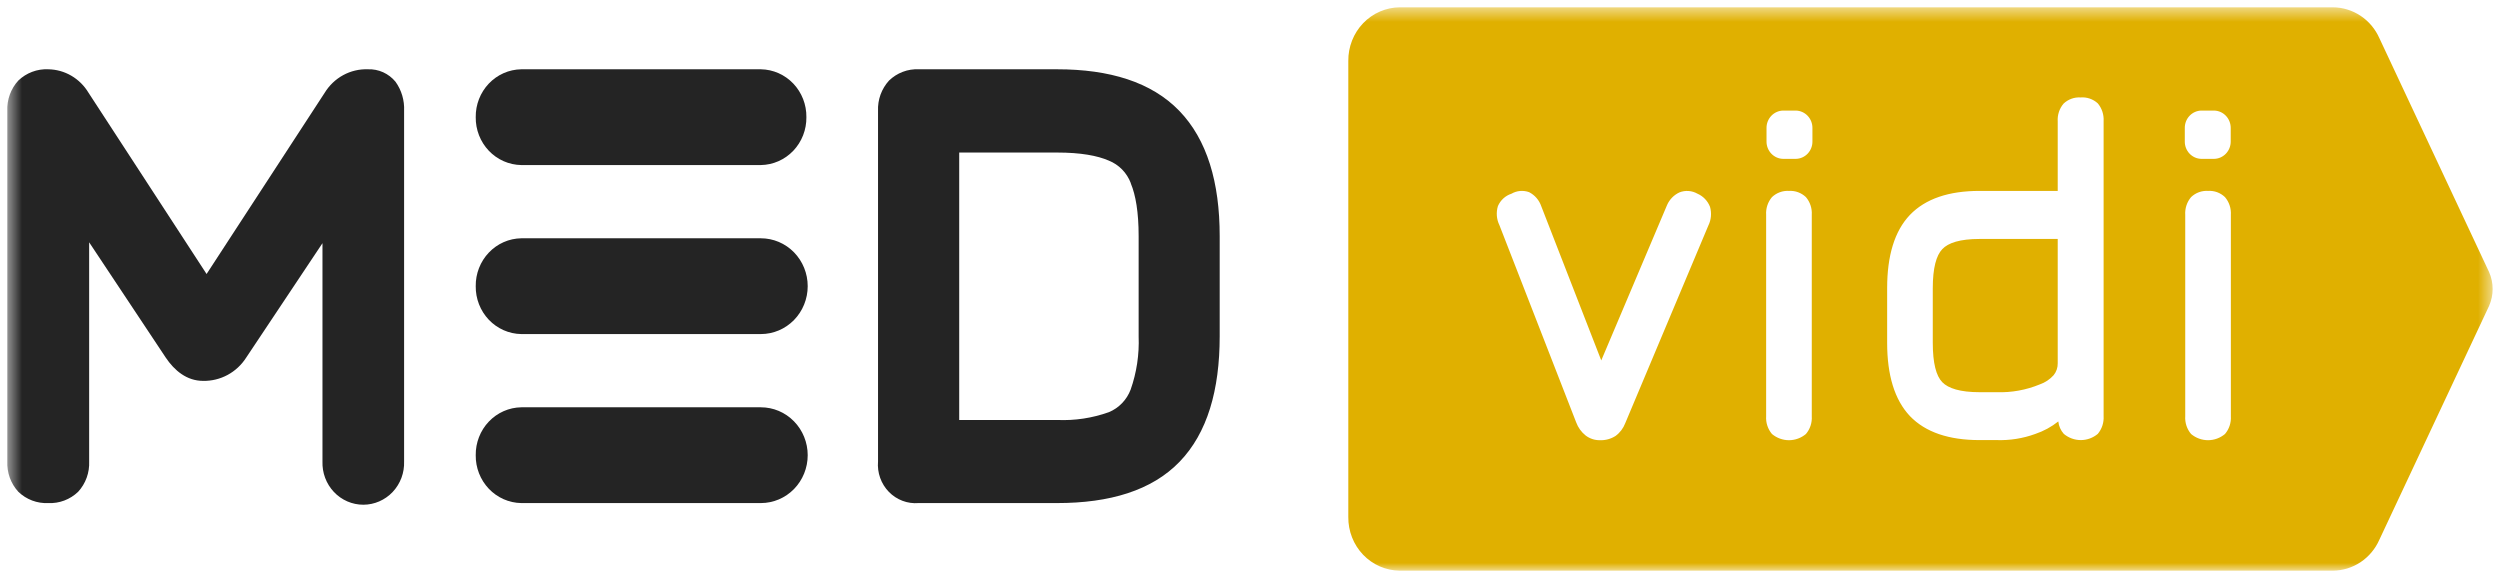
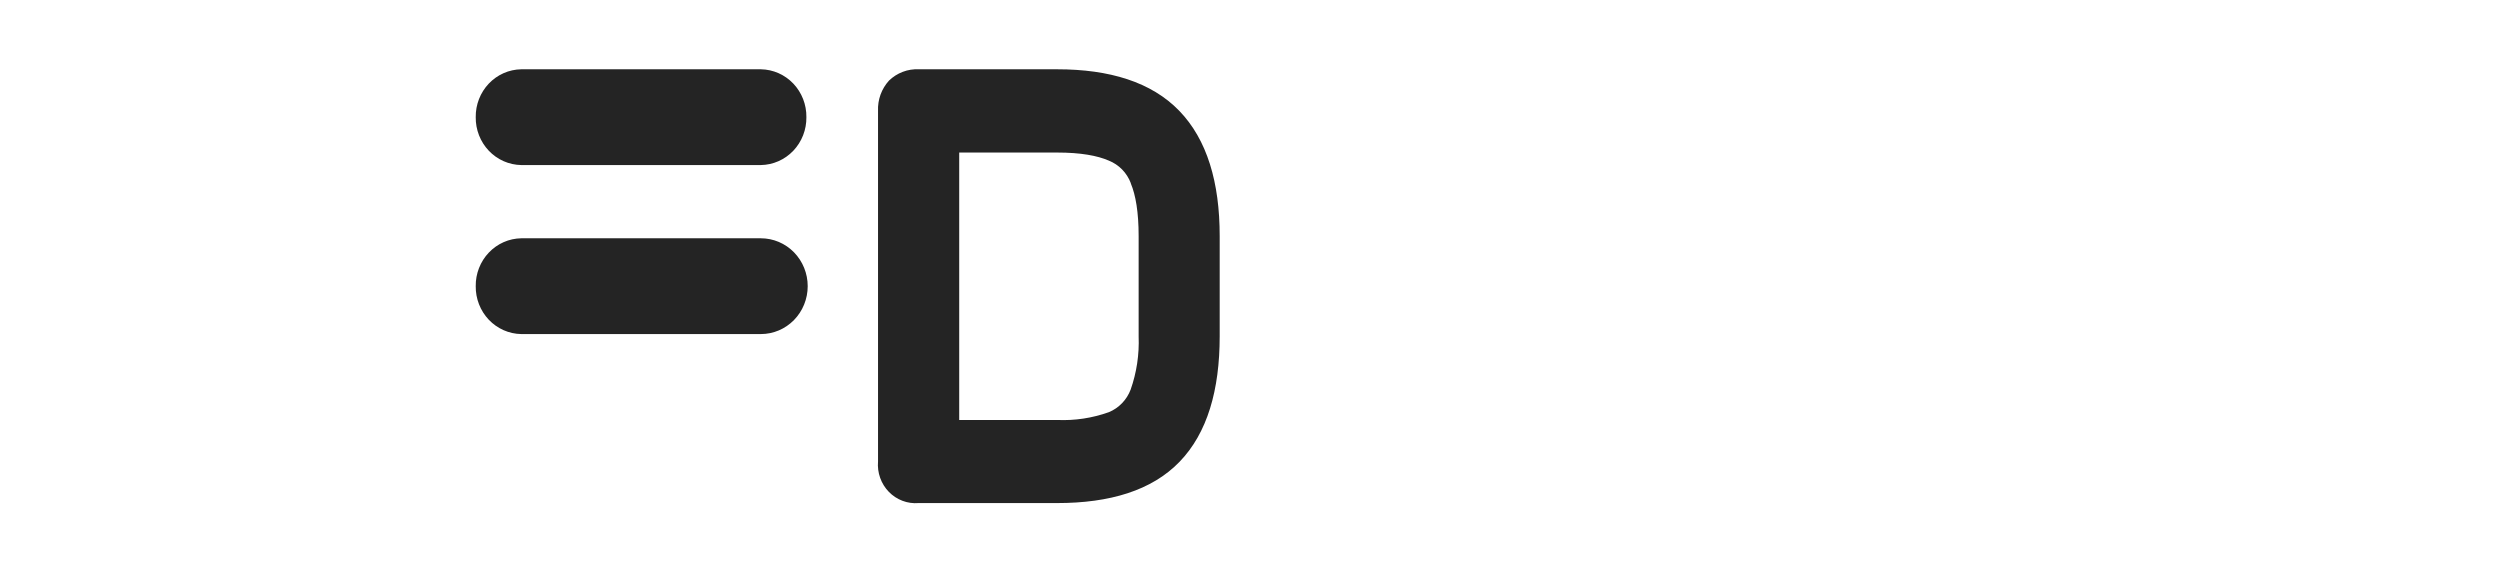
<svg xmlns="http://www.w3.org/2000/svg" width="171" height="40" viewBox="0 0 171 40" fill="none">
  <mask id="mask0_17015_5834" style="mask-type:luminance" maskUnits="userSpaceOnUse" x="0" y="0" width="171" height="40">
    <path d="M170.5 0.5H0.5V39.034H170.5V0.5Z" fill="white" />
  </mask>
  <g mask="url(#mask0_17015_5834)">
    <path fill-rule="evenodd" clip-rule="evenodd" d="M72.311 4.739C75.885 4.739 78.754 5.606 80.661 7.579C82.568 9.552 83.427 12.476 83.427 16.145V23.004C83.427 26.672 82.587 29.616 80.683 31.585C78.78 33.554 75.908 34.41 72.311 34.41H62.832C62.459 34.441 62.083 34.389 61.732 34.256C61.381 34.124 61.062 33.915 60.798 33.644C60.534 33.373 60.331 33.046 60.203 32.687C60.075 32.327 60.025 31.944 60.057 31.562V7.586C60.041 7.206 60.1 6.827 60.229 6.47C60.359 6.114 60.557 5.787 60.811 5.509C61.082 5.248 61.401 5.045 61.75 4.913C62.099 4.78 62.471 4.721 62.843 4.739H72.311ZM77.336 26.649C77.204 26.996 77.005 27.312 76.749 27.577C76.494 27.842 76.188 28.051 75.851 28.191C74.716 28.597 73.516 28.779 72.315 28.726H65.61V10.434H72.311C73.917 10.434 75.067 10.646 75.84 10.985C76.182 11.121 76.493 11.328 76.753 11.593C77.012 11.859 77.215 12.177 77.347 12.527V12.546C77.679 13.336 77.883 14.511 77.883 16.145V23.004C77.932 24.244 77.747 25.482 77.336 26.649Z" fill="#242424" />
-     <path fill-rule="evenodd" clip-rule="evenodd" d="M14.13 18.742L6.053 6.342C5.763 5.858 5.357 5.457 4.875 5.177C4.392 4.896 3.848 4.746 3.293 4.739C2.92 4.722 2.548 4.781 2.198 4.914C1.847 5.046 1.527 5.248 1.254 5.509C0.998 5.787 0.799 6.115 0.67 6.473C0.54 6.832 0.483 7.213 0.5 7.594V31.562C0.484 31.942 0.542 32.322 0.671 32.679C0.801 33.036 0.999 33.362 1.254 33.639C1.527 33.901 1.849 34.104 2.201 34.237C2.553 34.369 2.927 34.428 3.301 34.41C3.675 34.428 4.048 34.369 4.399 34.236C4.75 34.104 5.071 33.901 5.344 33.639C5.6 33.361 5.799 33.033 5.928 32.675C6.058 32.317 6.115 31.936 6.098 31.555V16.573L11.337 24.46C11.933 25.347 12.777 26.052 13.893 26.052C14.476 26.063 15.052 25.923 15.568 25.645C16.083 25.367 16.521 24.959 16.84 24.46L22.057 16.634V31.562C22.044 31.946 22.106 32.328 22.24 32.687C22.374 33.045 22.577 33.372 22.838 33.649C23.098 33.925 23.411 34.145 23.756 34.295C24.102 34.445 24.473 34.523 24.849 34.523C25.224 34.523 25.596 34.445 25.941 34.295C26.287 34.145 26.599 33.925 26.86 33.649C27.12 33.372 27.324 33.045 27.458 32.687C27.592 32.328 27.654 31.946 27.64 31.562V7.586C27.674 6.872 27.467 6.167 27.052 5.59C26.822 5.311 26.532 5.09 26.206 4.942C25.879 4.795 25.524 4.725 25.167 4.739C24.578 4.718 23.994 4.856 23.474 5.139C22.953 5.423 22.516 5.842 22.204 6.353L14.13 18.742Z" fill="#242424" />
-     <path fill-rule="evenodd" clip-rule="evenodd" d="M92.224 4.168C92.219 3.692 92.306 3.219 92.48 2.776C92.653 2.334 92.911 1.931 93.237 1.59C93.563 1.25 93.952 0.978 94.381 0.791C94.81 0.604 95.271 0.505 95.737 0.5H159.568C160.242 0.504 160.9 0.706 161.465 1.081C162.03 1.457 162.476 1.991 162.753 2.619L170.254 18.611C170.414 18.974 170.497 19.369 170.497 19.767C170.497 20.166 170.414 20.559 170.254 20.923L162.749 36.915C162.474 37.542 162.027 38.076 161.463 38.452C160.899 38.827 160.241 39.03 159.568 39.034H95.737C95.271 39.029 94.81 38.93 94.381 38.743C93.952 38.556 93.563 38.284 93.237 37.944C92.911 37.603 92.653 37.2 92.48 36.758C92.306 36.315 92.219 35.842 92.224 35.366V4.168ZM116.103 13.247C115.917 13.142 115.711 13.079 115.498 13.064C115.286 13.049 115.074 13.081 114.875 13.159C114.501 13.331 114.2 13.636 114.03 14.018L109.526 24.653L105.424 14.11C105.28 13.688 104.98 13.341 104.588 13.143C104.391 13.072 104.181 13.045 103.973 13.063C103.765 13.082 103.563 13.146 103.382 13.251C103.178 13.317 102.99 13.426 102.831 13.571C102.671 13.717 102.545 13.895 102.458 14.095C102.325 14.527 102.362 14.996 102.56 15.401L107.81 28.888C107.94 29.242 108.164 29.553 108.455 29.786C108.74 30.004 109.088 30.118 109.442 30.11C109.816 30.123 110.184 30.022 110.502 29.82C110.804 29.6 111.036 29.293 111.17 28.938L116.849 15.432C117.046 15.035 117.087 14.576 116.966 14.149C116.888 13.947 116.772 13.764 116.623 13.609C116.475 13.454 116.299 13.331 116.103 13.247ZM150.571 7.563H151.45C151.754 7.57 152.043 7.7 152.254 7.923C152.466 8.147 152.583 8.447 152.581 8.758V9.675C152.583 9.986 152.466 10.285 152.254 10.508C152.042 10.731 151.753 10.86 151.45 10.866H150.571C150.267 10.861 149.977 10.732 149.765 10.509C149.553 10.286 149.436 9.986 149.44 9.675V8.758C149.436 8.446 149.553 8.146 149.764 7.922C149.977 7.698 150.267 7.569 150.571 7.563ZM151.031 13.058C150.819 13.044 150.607 13.074 150.407 13.147C150.207 13.22 150.025 13.334 149.87 13.482C149.585 13.818 149.442 14.256 149.47 14.7V28.468C149.442 28.912 149.585 29.349 149.87 29.686C150.197 29.96 150.607 30.109 151.029 30.109C151.452 30.109 151.862 29.96 152.188 29.686C152.475 29.35 152.619 28.912 152.591 28.468V14.7C152.619 14.255 152.475 13.818 152.188 13.482C152.034 13.334 151.852 13.22 151.653 13.147C151.454 13.074 151.242 13.044 151.031 13.058ZM141.685 6.755C141.884 6.682 142.096 6.652 142.308 6.665C142.521 6.647 142.736 6.674 142.938 6.743C143.141 6.813 143.329 6.924 143.488 7.07C143.772 7.407 143.914 7.844 143.887 8.288V28.46C143.914 28.904 143.772 29.341 143.488 29.678C143.161 29.952 142.75 30.102 142.327 30.102C141.904 30.102 141.493 29.952 141.165 29.678C140.954 29.443 140.821 29.144 140.788 28.826C140.315 29.201 139.782 29.49 139.213 29.682C138.368 29.99 137.472 30.132 136.574 30.102H135.395C133.31 30.102 131.705 29.57 130.638 28.46C129.582 27.339 129.081 25.647 129.081 23.451V19.709C129.081 17.501 129.582 15.81 130.638 14.7C131.705 13.59 133.31 13.058 135.395 13.058H140.748V8.307C140.718 7.863 140.862 7.426 141.147 7.089C141.302 6.942 141.485 6.828 141.685 6.755ZM132.851 26.141C133.265 26.568 134.083 26.826 135.395 26.826H136.574C137.585 26.861 138.59 26.678 139.526 26.291C139.885 26.166 140.207 25.952 140.465 25.667C140.652 25.44 140.753 25.151 140.748 24.854V16.345H135.395C134.072 16.345 133.258 16.607 132.851 17.043C132.443 17.47 132.202 18.326 132.202 19.713V23.443C132.202 24.854 132.436 25.713 132.851 26.141ZM122.839 7.563H121.961C121.657 7.57 121.368 7.7 121.156 7.923C120.944 8.147 120.827 8.447 120.83 8.758V9.675C120.827 9.986 120.945 10.285 121.157 10.508C121.369 10.731 121.657 10.86 121.961 10.866H122.839C123.143 10.86 123.433 10.731 123.645 10.508C123.856 10.285 123.974 9.986 123.97 9.675V8.758C123.974 8.447 123.856 8.147 123.645 7.923C123.433 7.7 123.144 7.57 122.839 7.563ZM121.742 13.148C121.941 13.075 122.152 13.045 122.364 13.058C122.576 13.045 122.788 13.075 122.988 13.148C123.187 13.221 123.37 13.335 123.525 13.482C123.811 13.818 123.954 14.256 123.925 14.7V28.468C123.954 28.912 123.811 29.349 123.525 29.686C123.198 29.96 122.788 30.11 122.364 30.11C121.941 30.11 121.531 29.96 121.203 29.686C120.919 29.349 120.775 28.912 120.804 28.468V14.7C120.775 14.256 120.919 13.818 121.203 13.482C121.359 13.335 121.541 13.221 121.742 13.148Z" fill="#E0B000" />
    <path d="M32.54 8.014C32.529 7.158 32.851 6.332 33.434 5.718C34.018 5.104 34.816 4.752 35.654 4.739H52.043C52.881 4.752 53.679 5.104 54.263 5.718C54.846 6.332 55.168 7.158 55.157 8.014C55.168 8.87 54.846 9.696 54.263 10.31C53.679 10.924 52.881 11.276 52.043 11.29H35.654C34.816 11.276 34.018 10.924 33.434 10.31C32.851 9.696 32.529 8.87 32.54 8.014Z" fill="#242424" />
-     <path d="M32.54 31.135C32.529 30.278 32.851 29.453 33.434 28.839C34.018 28.225 34.816 27.872 35.654 27.859H52.043C52.893 27.859 53.708 28.204 54.309 28.819C54.91 29.433 55.247 30.266 55.247 31.135C55.247 32.003 54.91 32.836 54.309 33.451C53.708 34.065 52.893 34.41 52.043 34.41H35.654C34.816 34.397 34.018 34.044 33.434 33.43C32.851 32.816 32.529 31.991 32.54 31.135Z" fill="#242424" />
    <path d="M32.54 19.574C32.529 18.718 32.851 17.893 33.434 17.279C34.018 16.664 34.816 16.312 35.654 16.299H52.043C52.893 16.299 53.708 16.644 54.309 17.258C54.91 17.873 55.247 18.706 55.247 19.574C55.247 20.443 54.91 21.276 54.309 21.89C53.708 22.505 52.893 22.85 52.043 22.85H35.654C34.816 22.837 34.018 22.484 33.434 21.87C32.851 21.256 32.529 20.43 32.54 19.574Z" fill="#242424" />
  </g>
</svg>